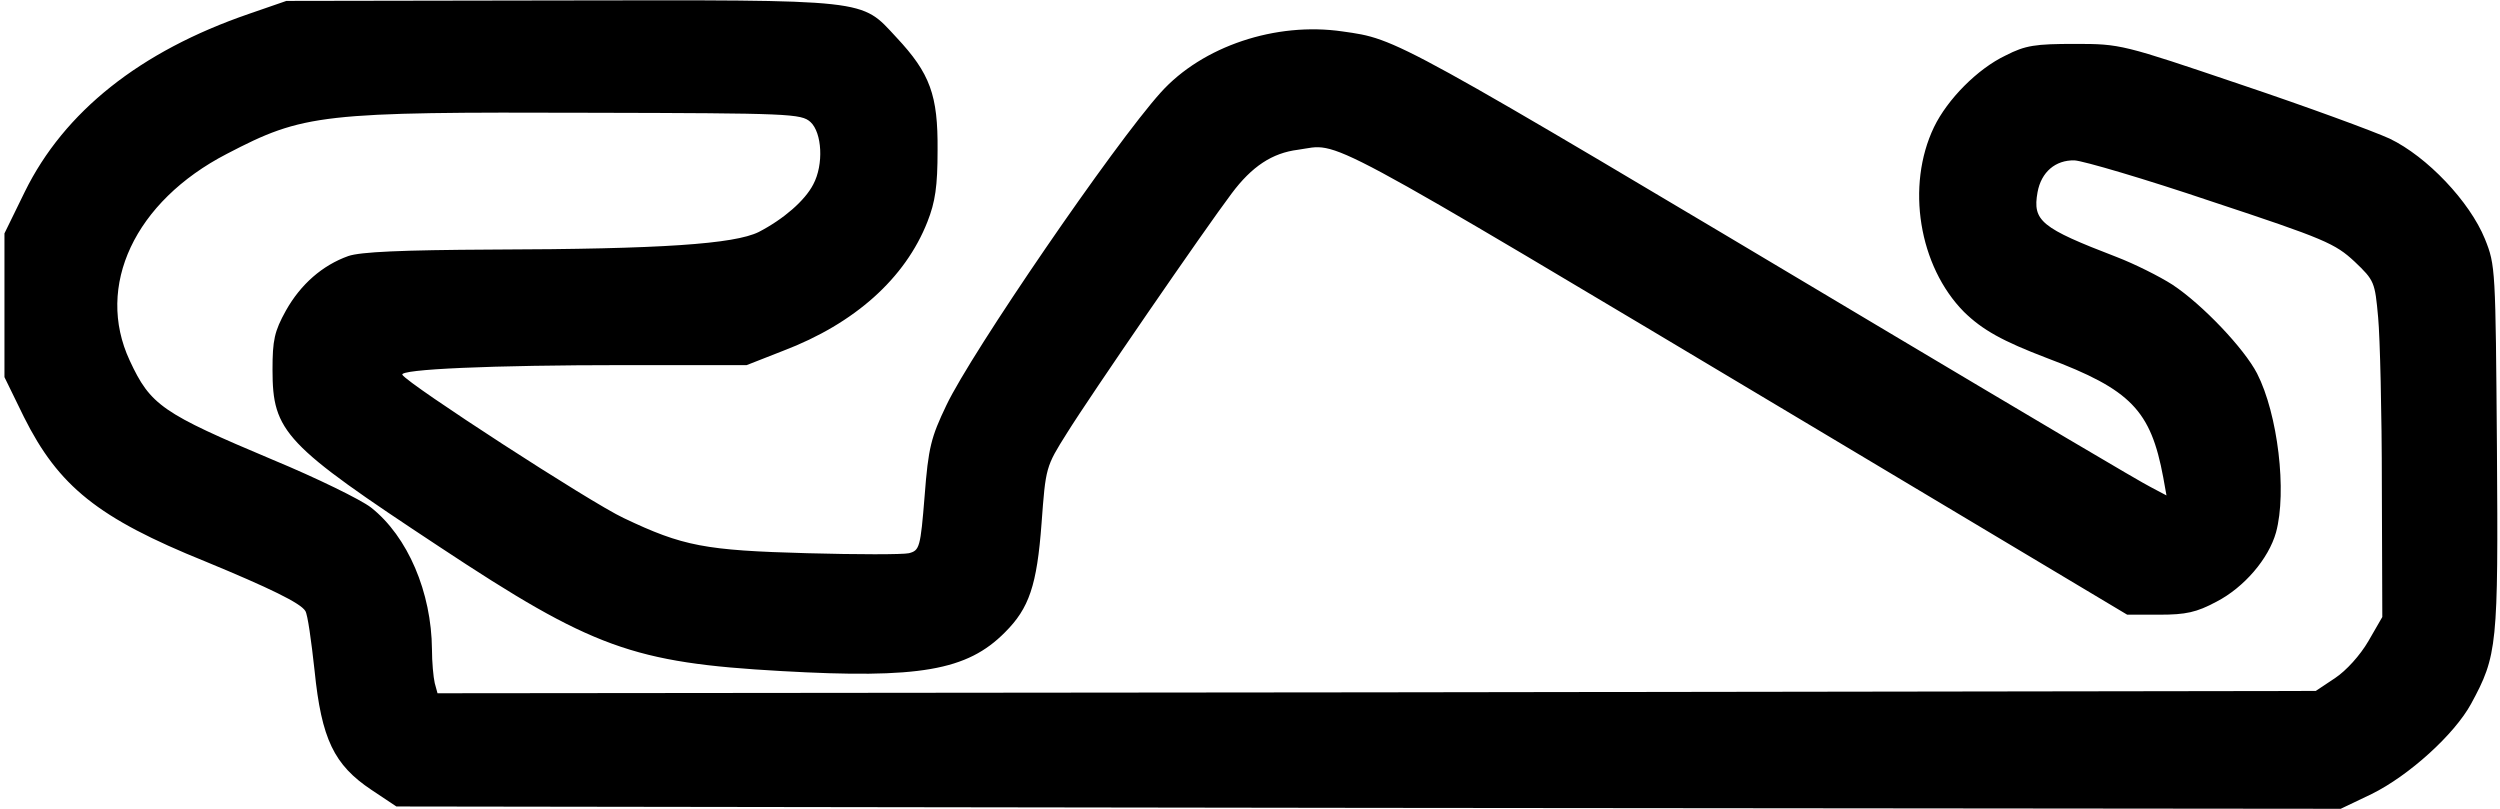
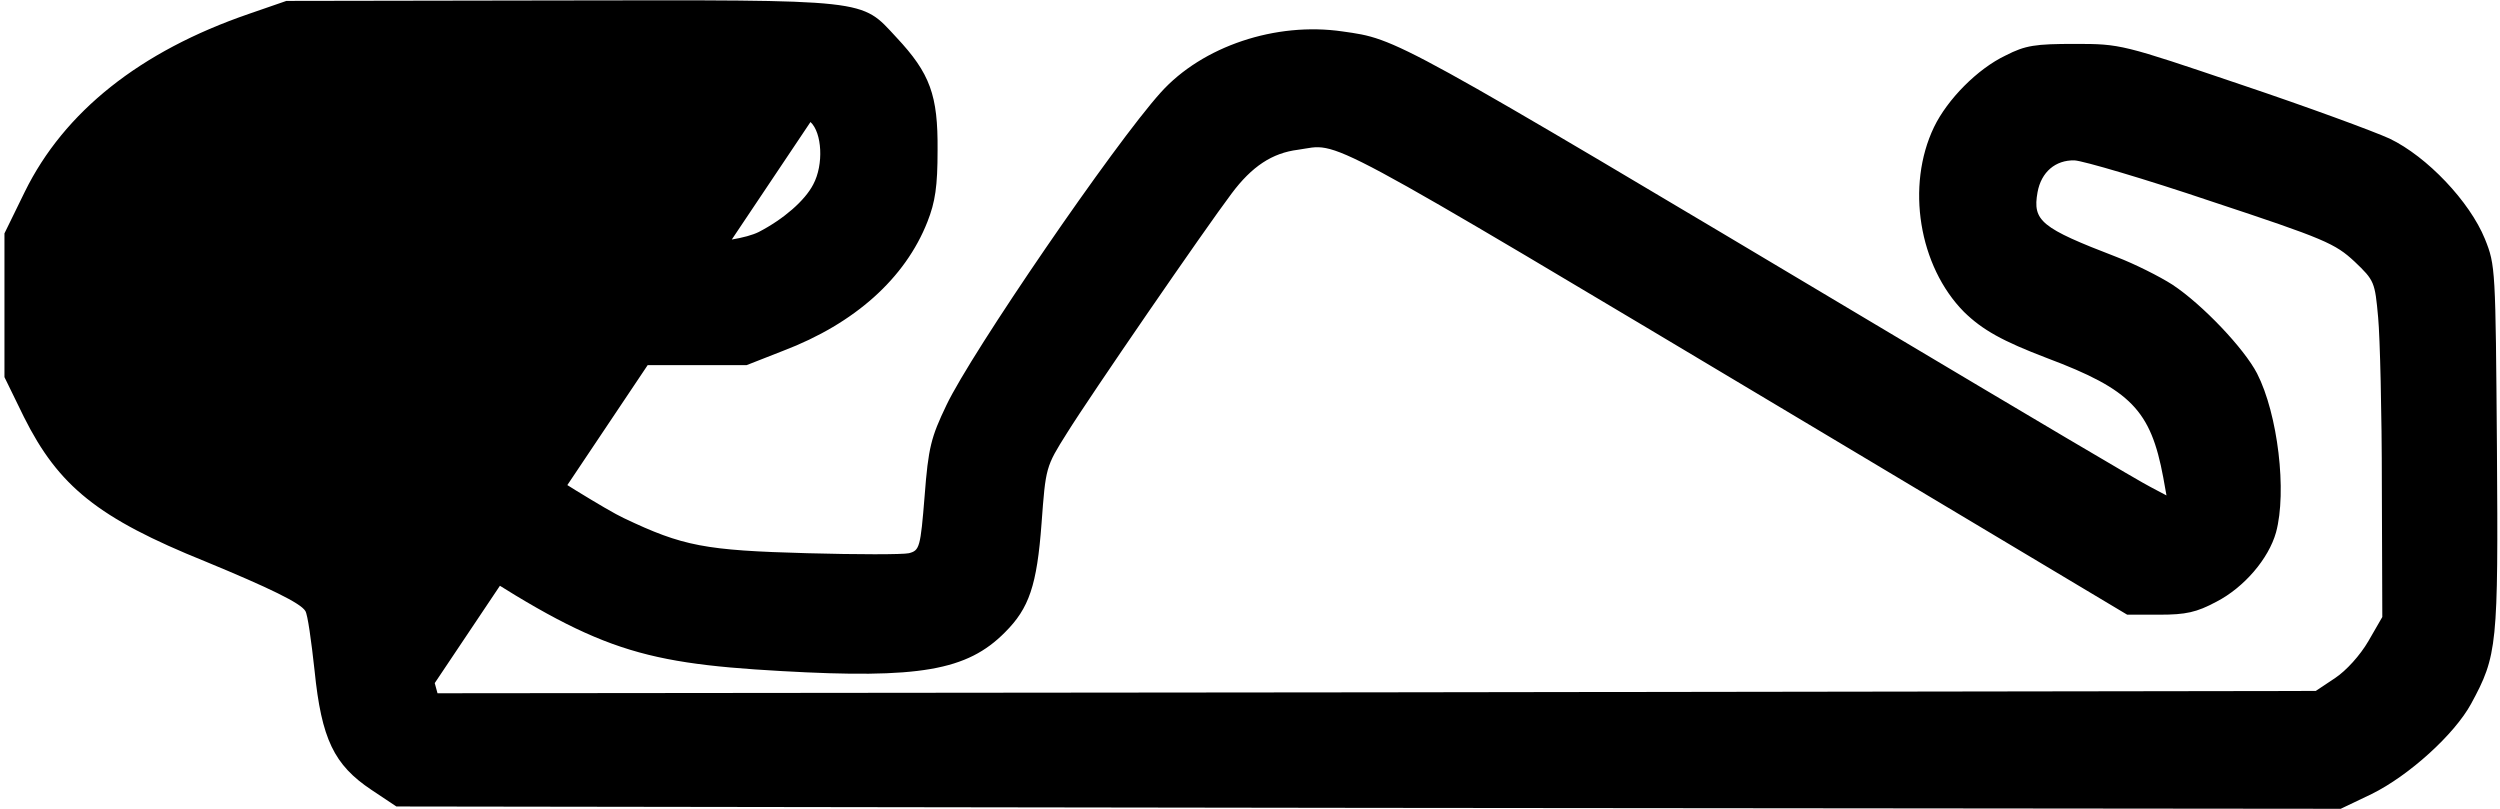
<svg xmlns="http://www.w3.org/2000/svg" version="1.0" width="142.83mm" height="46.208mm" viewBox="0 0 540 175" preserveAspectRatio="xMidYMid meet">
  <g transform="translate(0,175) scale(0.1,-0.1)" fill="#000000" stroke="none">
-     <path d="M534 1720 c-236 -81 -400 -212 -485 -385 l-44 -90 0 -156 0 -155 42 -86 c75 -150 160 -219 393 -313 138 -57 206 -90 216 -107 5 -7 13 -65 20 -129 15 -148 42 -204 123 -258 l54 -36 2104 -3 2103 -2 67 32 c81 40 179 129 215 195 57 105 59 125 56 555 -3 386 -3 394 -26 451 -33 81 -125 178 -206 217 -35 16 -179 69 -322 117 -257 87 -260 88 -359 88 -86 0 -107 -3 -150 -25 -61 -29 -126 -95 -155 -155 -61 -127 -33 -301 65 -400 40 -39 83 -63 180 -100 181 -68 224 -113 251 -258 l7 -39 -34 18 c-19 9 -277 162 -574 339 -1070 638 -1055 630 -1175 647 -144 21 -303 -32 -393 -132 -101 -112 -410 -563 -464 -677 -33 -69 -39 -91 -47 -196 -9 -112 -11 -118 -34 -124 -13 -3 -112 -3 -220 0 -221 6 -269 15 -397 76 -71 33 -467 290 -479 310 -8 12 192 21 482 21 l263 0 79 31 c155 59 264 157 312 279 17 43 22 77 22 155 1 119 -16 166 -89 244 -78 84 -53 81 -729 80 l-591 -1 -81 -28z m1215 -234 c25 -23 29 -92 6 -135 -18 -35 -64 -75 -118 -103 -53 -26 -209 -37 -577 -38 -197 -1 -285 -5 -311 -14 -56 -20 -103 -61 -135 -118 -25 -45 -29 -64 -29 -128 0 -135 26 -162 361 -383 331 -219 419 -251 740 -269 298 -17 402 1 484 84 52 52 69 101 79 236 9 121 9 122 55 195 49 79 298 441 356 518 44 59 88 88 144 95 94 13 21 53 1113 -599 l681 -407 70 0 c57 0 80 5 123 28 60 31 113 93 129 150 24 88 4 256 -41 344 -28 54 -118 149 -183 192 -28 18 -82 45 -121 60 -164 63 -182 78 -171 140 8 44 39 70 80 69 19 -1 152 -40 297 -89 245 -81 267 -91 309 -130 43 -41 44 -44 51 -121 4 -43 8 -206 8 -363 l1 -285 -30 -52 c-18 -31 -48 -64 -72 -80 l-42 -28 -2032 -3 -2032 -2 -6 22 c-3 13 -6 46 -6 73 -1 123 -52 244 -132 307 -22 17 -118 64 -212 103 -240 101 -265 118 -310 215 -75 161 11 344 210 447 167 87 203 91 790 89 429 -1 453 -2 473 -20z" />
+     <path d="M534 1720 c-236 -81 -400 -212 -485 -385 l-44 -90 0 -156 0 -155 42 -86 c75 -150 160 -219 393 -313 138 -57 206 -90 216 -107 5 -7 13 -65 20 -129 15 -148 42 -204 123 -258 l54 -36 2104 -3 2103 -2 67 32 c81 40 179 129 215 195 57 105 59 125 56 555 -3 386 -3 394 -26 451 -33 81 -125 178 -206 217 -35 16 -179 69 -322 117 -257 87 -260 88 -359 88 -86 0 -107 -3 -150 -25 -61 -29 -126 -95 -155 -155 -61 -127 -33 -301 65 -400 40 -39 83 -63 180 -100 181 -68 224 -113 251 -258 l7 -39 -34 18 c-19 9 -277 162 -574 339 -1070 638 -1055 630 -1175 647 -144 21 -303 -32 -393 -132 -101 -112 -410 -563 -464 -677 -33 -69 -39 -91 -47 -196 -9 -112 -11 -118 -34 -124 -13 -3 -112 -3 -220 0 -221 6 -269 15 -397 76 -71 33 -467 290 -479 310 -8 12 192 21 482 21 l263 0 79 31 c155 59 264 157 312 279 17 43 22 77 22 155 1 119 -16 166 -89 244 -78 84 -53 81 -729 80 l-591 -1 -81 -28z m1215 -234 c25 -23 29 -92 6 -135 -18 -35 -64 -75 -118 -103 -53 -26 -209 -37 -577 -38 -197 -1 -285 -5 -311 -14 -56 -20 -103 -61 -135 -118 -25 -45 -29 -64 -29 -128 0 -135 26 -162 361 -383 331 -219 419 -251 740 -269 298 -17 402 1 484 84 52 52 69 101 79 236 9 121 9 122 55 195 49 79 298 441 356 518 44 59 88 88 144 95 94 13 21 53 1113 -599 l681 -407 70 0 c57 0 80 5 123 28 60 31 113 93 129 150 24 88 4 256 -41 344 -28 54 -118 149 -183 192 -28 18 -82 45 -121 60 -164 63 -182 78 -171 140 8 44 39 70 80 69 19 -1 152 -40 297 -89 245 -81 267 -91 309 -130 43 -41 44 -44 51 -121 4 -43 8 -206 8 -363 l1 -285 -30 -52 c-18 -31 -48 -64 -72 -80 l-42 -28 -2032 -3 -2032 -2 -6 22 z" />
  </g>
</svg>